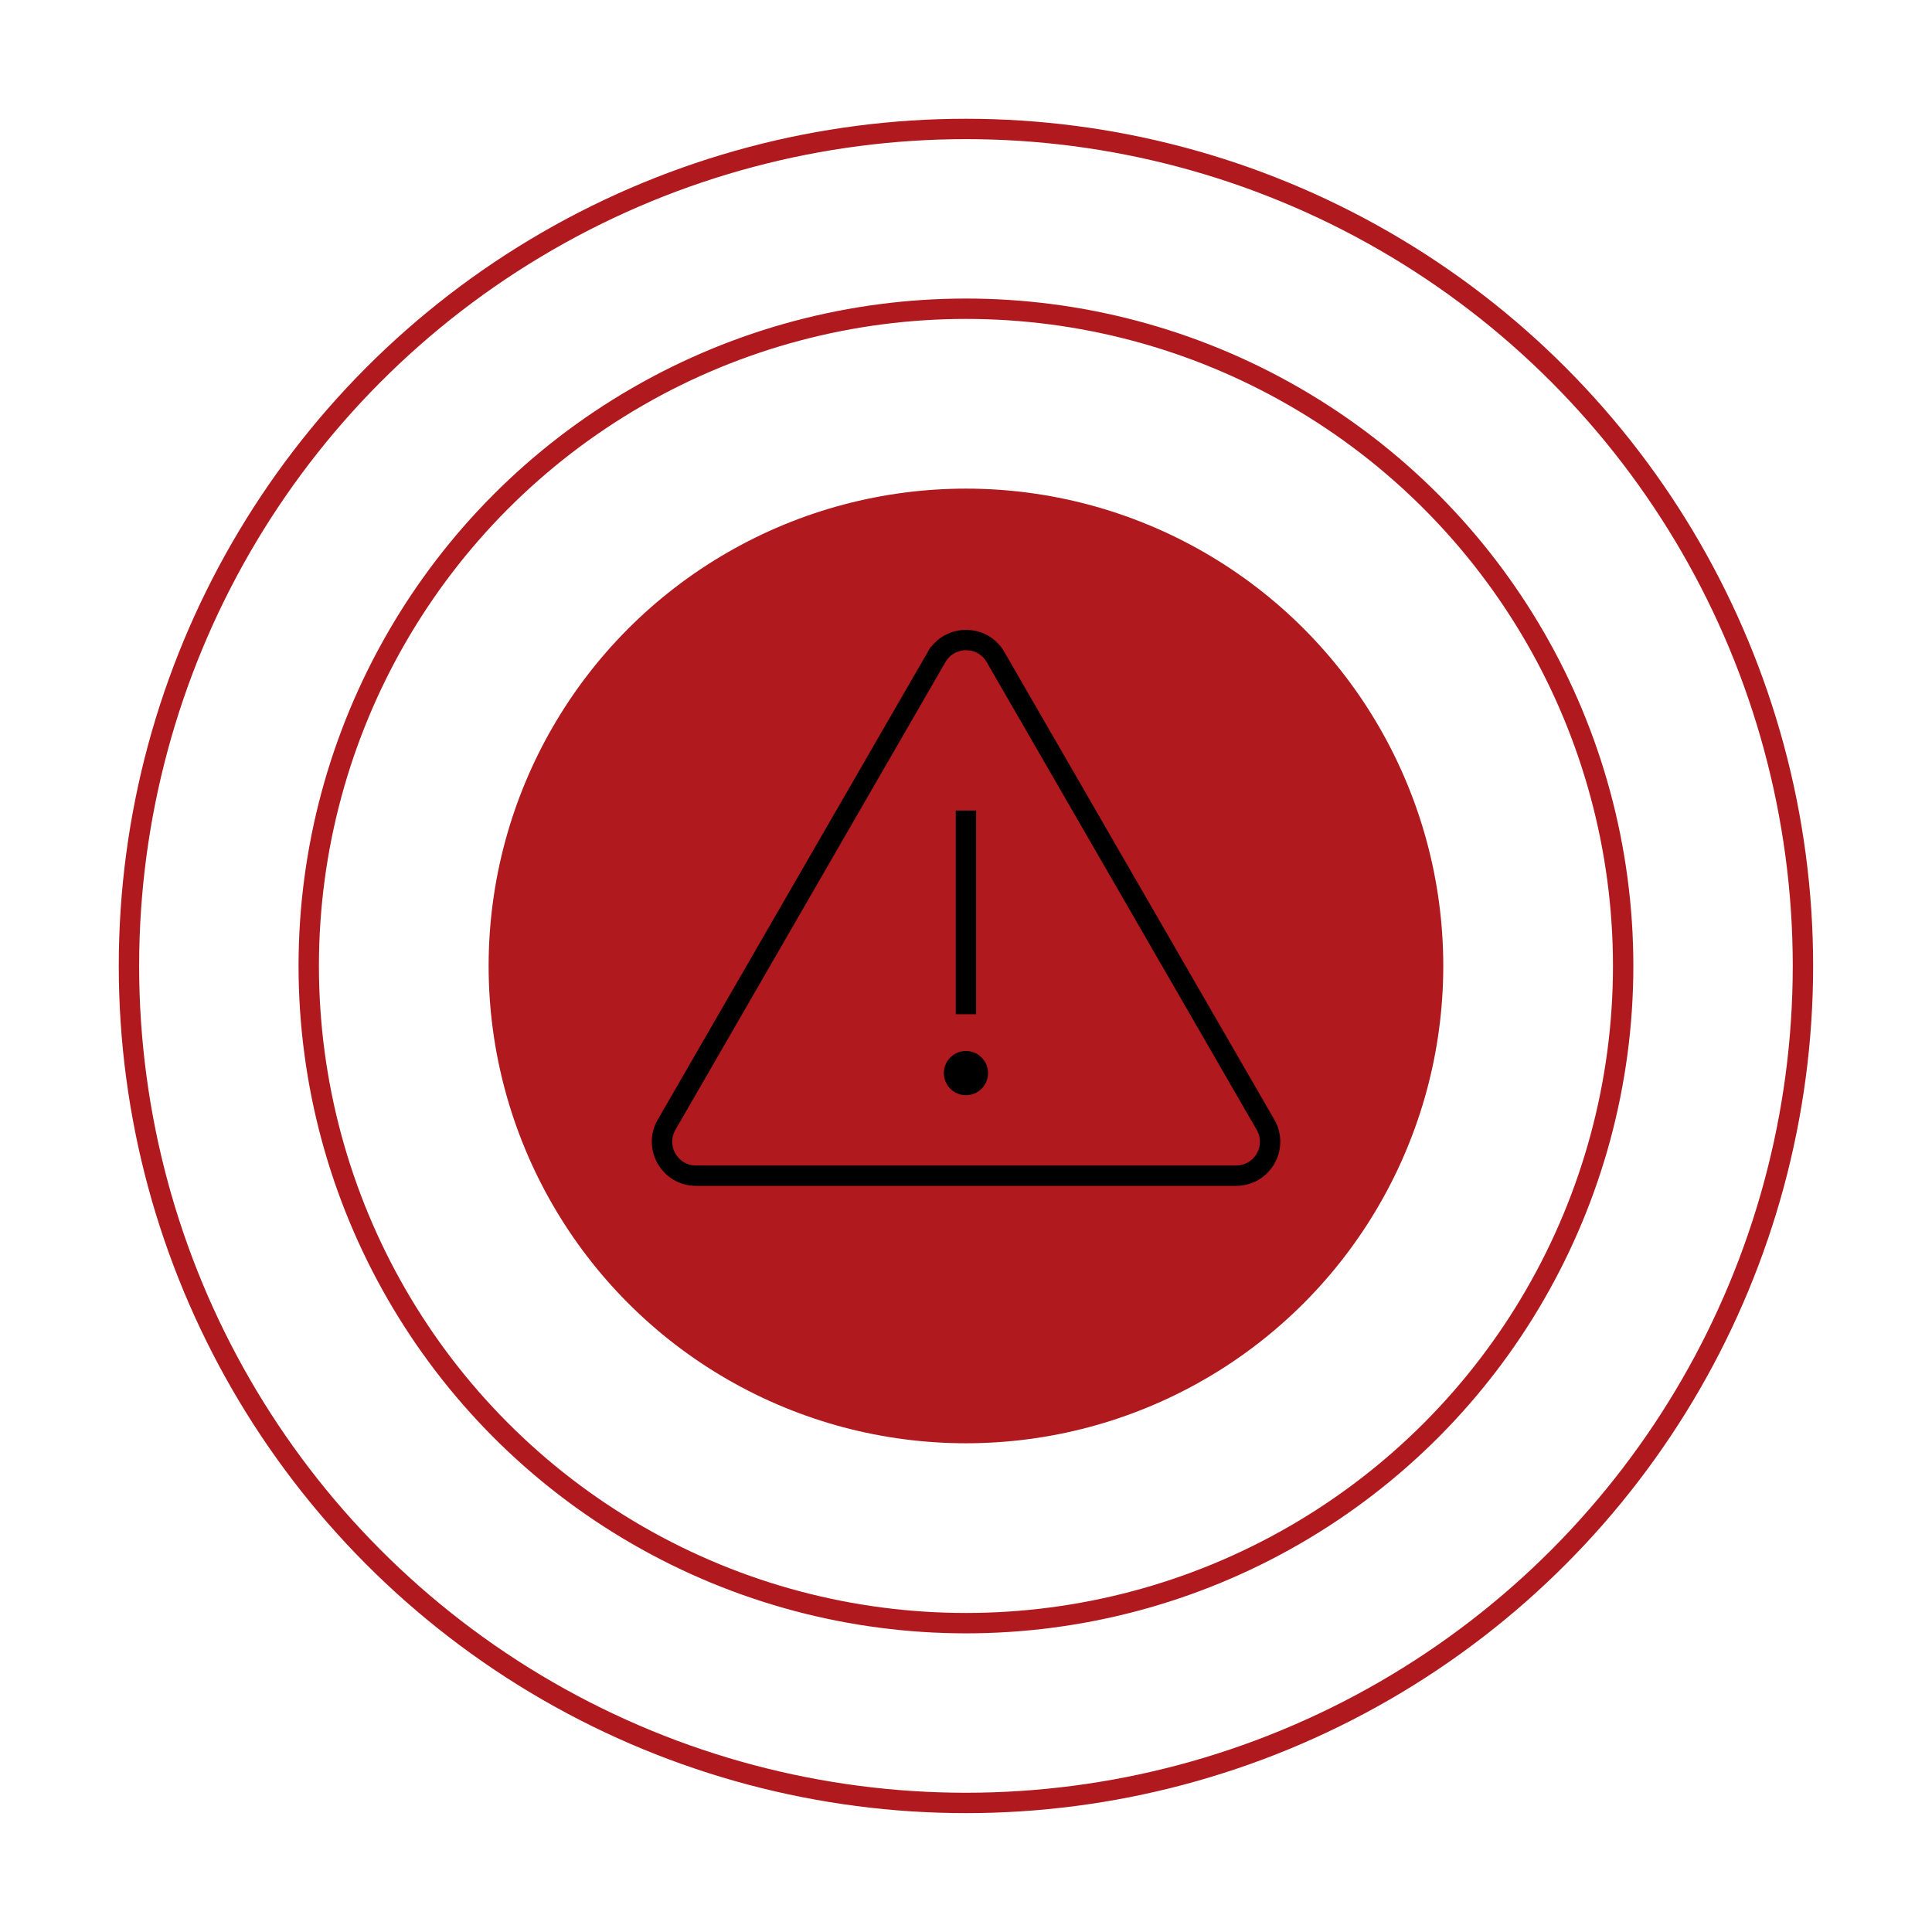
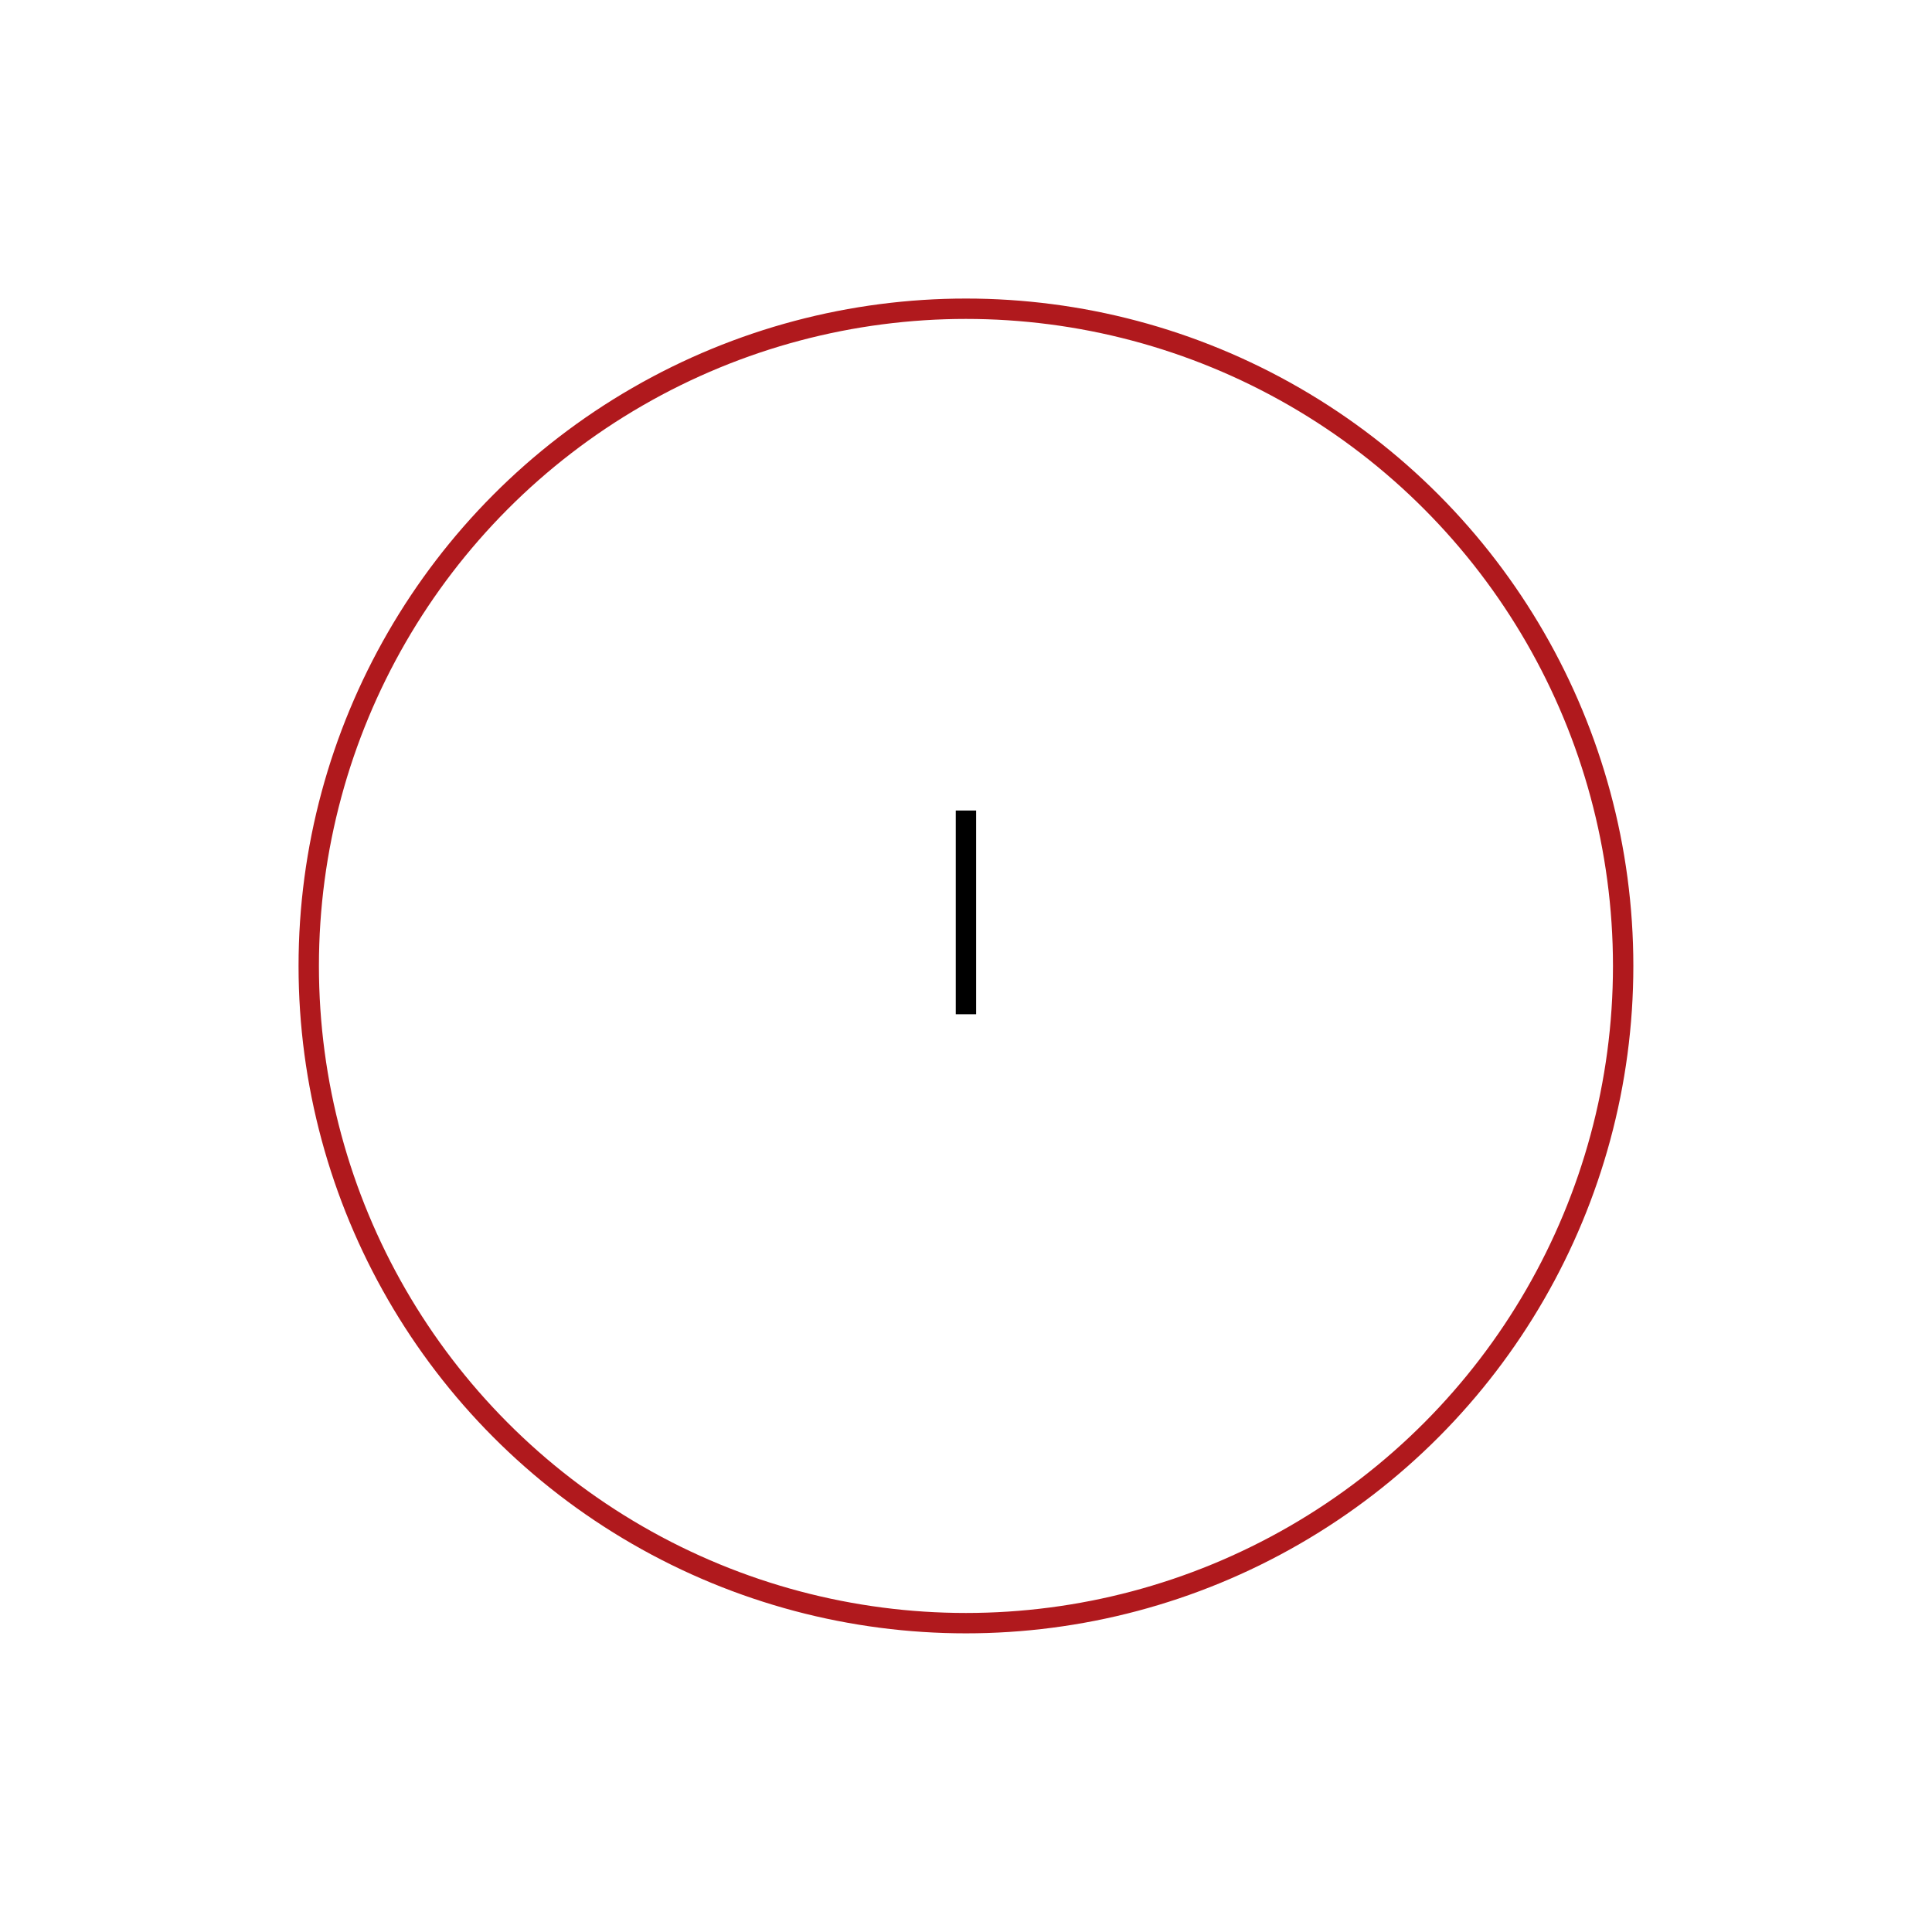
<svg xmlns="http://www.w3.org/2000/svg" id="Layer_1" viewBox="0 0 189.67 189.67">
  <defs>
    <style>.cls-1{stroke:#000;}.cls-1,.cls-2{fill:none;stroke-miterlimit:10;stroke-width:2px;}.cls-2{stroke:#b0191d;}.cls-3,.cls-4{stroke-width:0px;}.cls-4{fill:#b0191d;}</style>
  </defs>
-   <circle class="cls-4" cx="94.83" cy="94.83" r="46.86" />
  <circle class="cls-2" cx="94.83" cy="94.83" r="64.52" />
-   <circle class="cls-2" cx="94.83" cy="94.83" r="82.17" />
-   <path class="cls-1" d="M91.95,64.5l-26.51,45.92c-1.28,2.22.32,5,2.89,5h53.02c2.57,0,4.17-2.78,2.89-5l-26.51-45.92c-1.28-2.22-4.49-2.22-5.78,0Z" />
  <line class="cls-1" x1="94.83" y1="99.57" x2="94.83" y2="79.57" />
-   <circle class="cls-3" cx="94.83" cy="105.35" r="2.17" />
</svg>